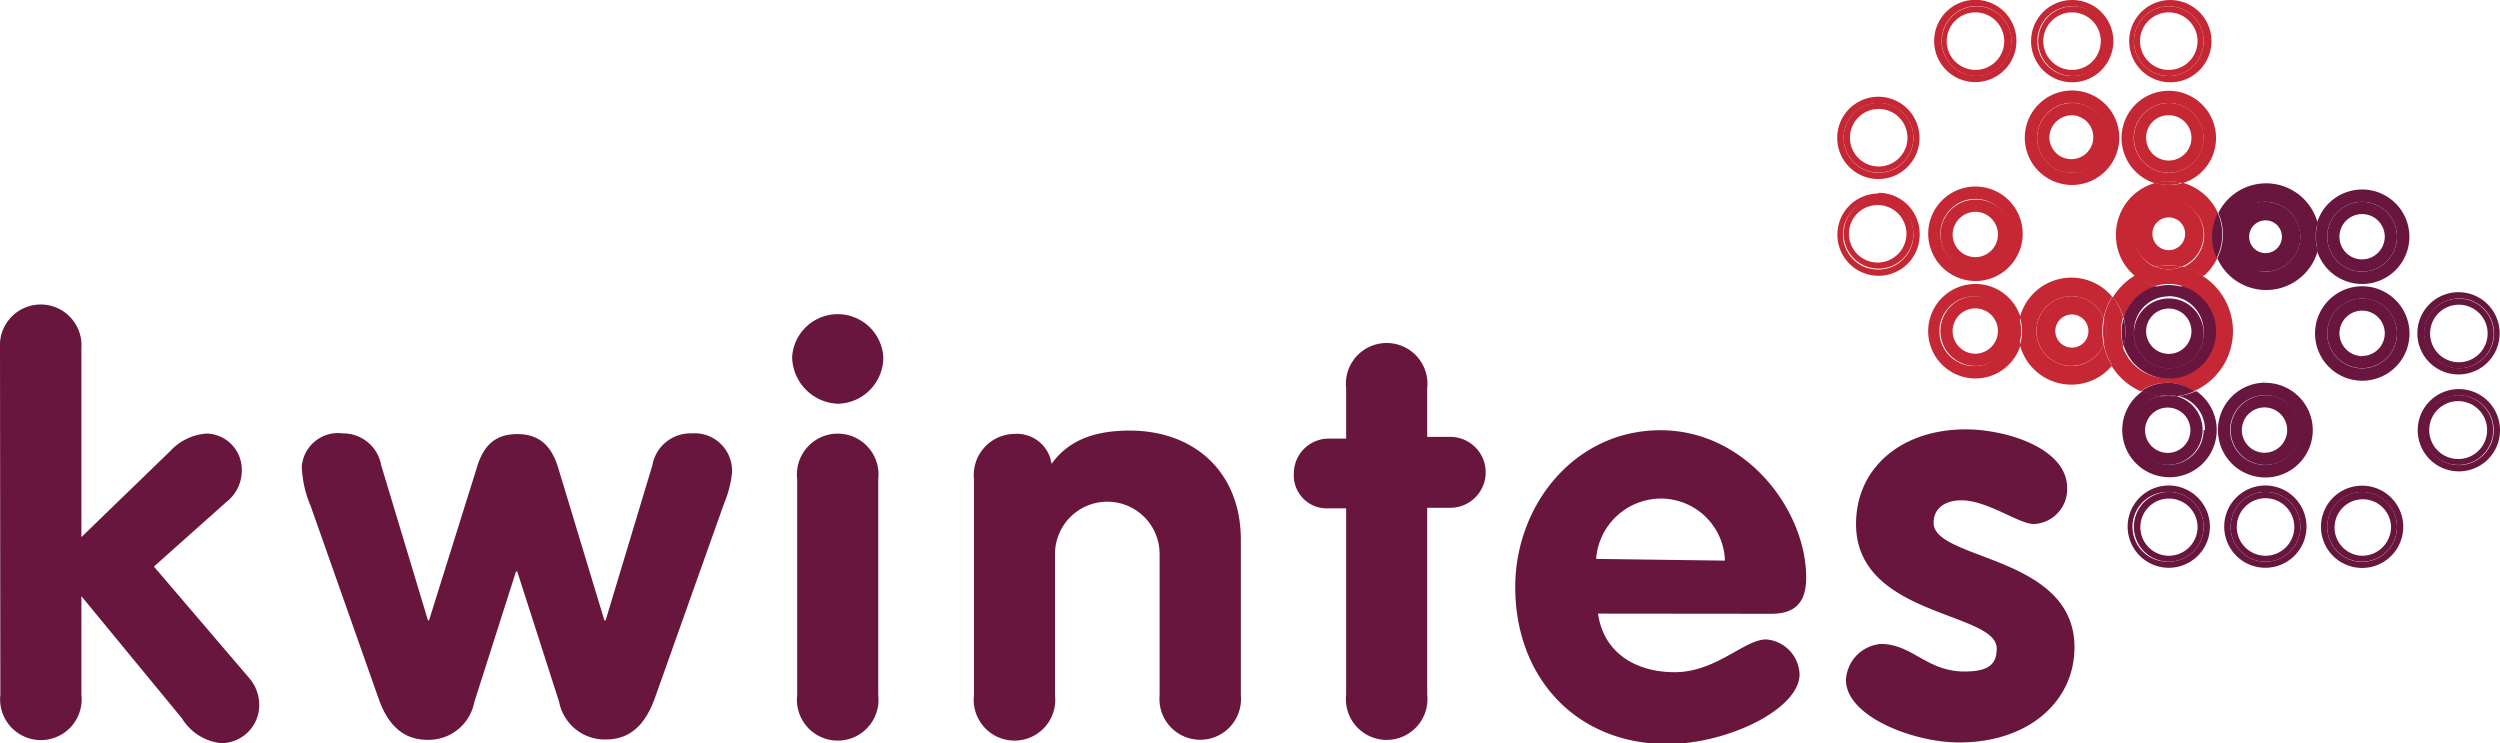
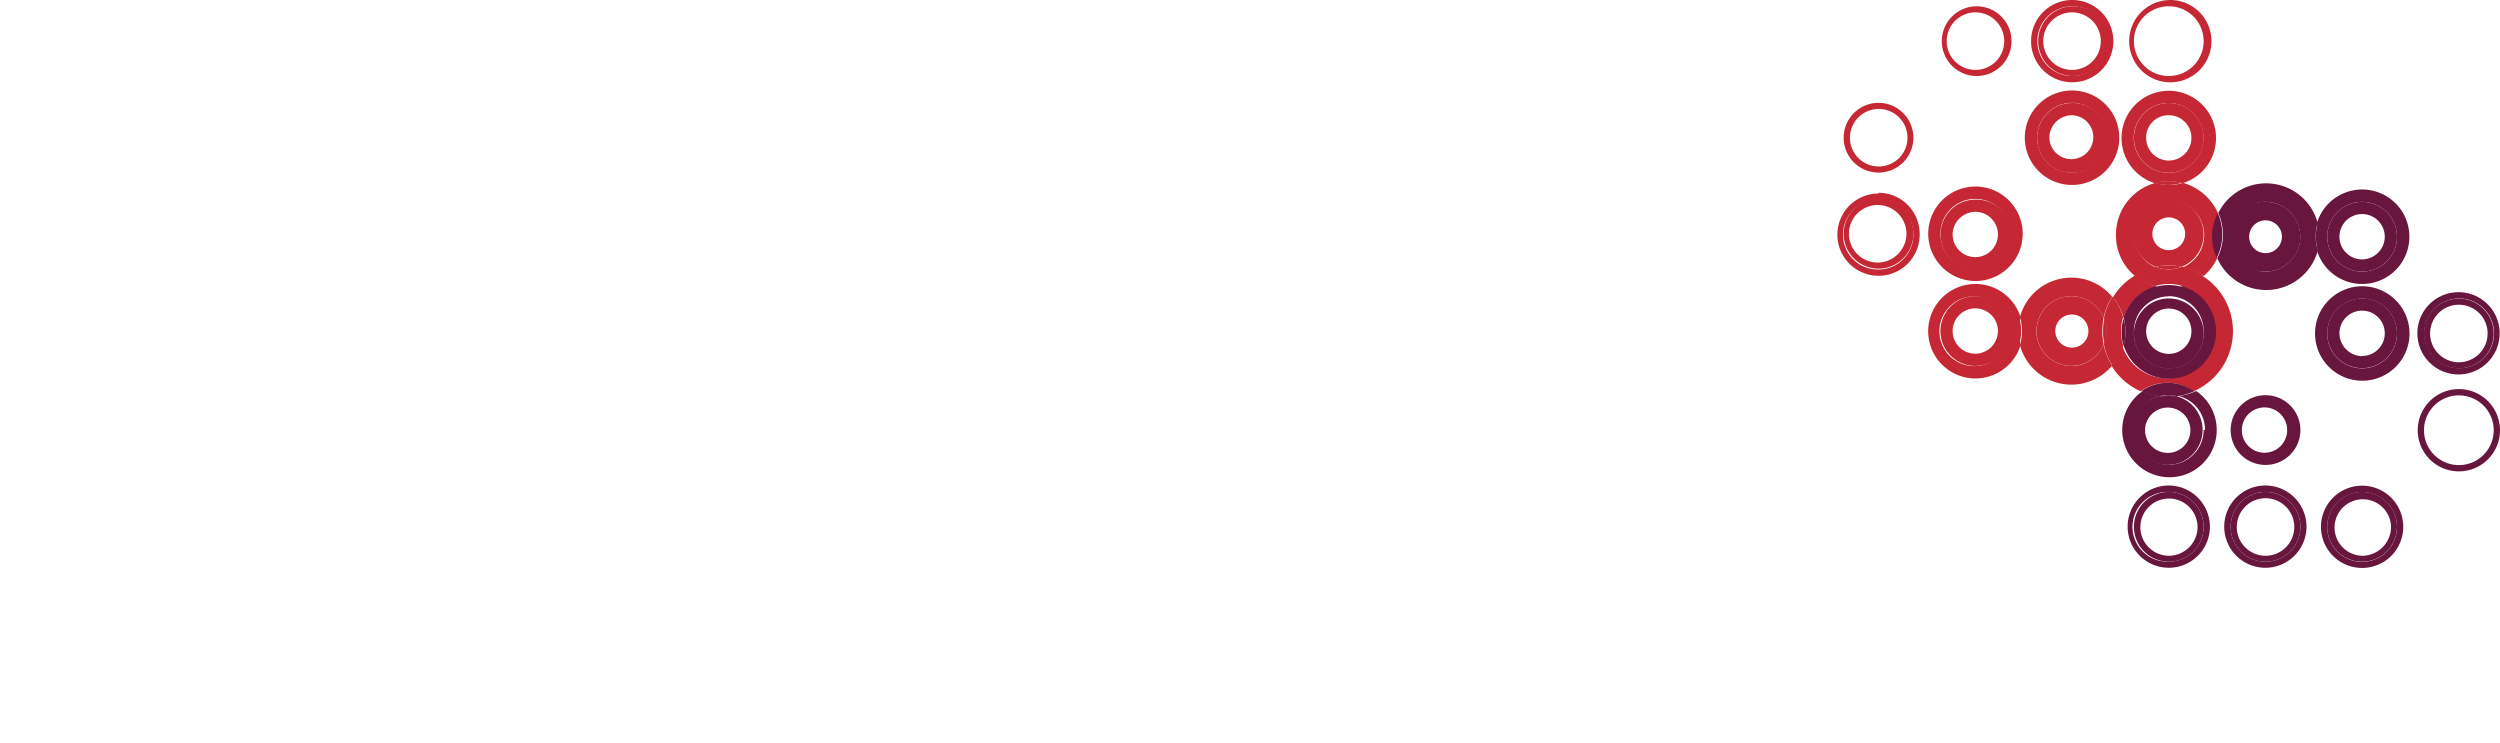
<svg xmlns="http://www.w3.org/2000/svg" width="143.41" height="42.63" viewBox="0 0 143.41 42.63">
-   <path d="M3.33,28.9A2.34,2.34,0,1,1,8,28.9V39.75l5.1-4.94a3.13,3.13,0,0,1,2.1-1,2.07,2.07,0,0,1,2,2.1,2.29,2.29,0,0,1-.9,1.84l-4.14,3.69,5.46,6.39a2.35,2.35,0,0,1,.58,1.55A2.18,2.18,0,0,1,16,51.57a3,3,0,0,1-2.23-1.42L8,43.14H8v5.65a2.34,2.34,0,1,1-4.65,0Zm17.79,9a6.45,6.45,0,0,1-.48-2.19A2.09,2.09,0,0,1,23,33.8a2.22,2.22,0,0,1,2.2,1.84l2.68,8.89h.06l2.72-8.69c.36-1.26,1-2,2.35-2s2,.78,2.36,2L38,44.53h.07l2.68-8.89A2.22,2.22,0,0,1,43,33.8a2.15,2.15,0,0,1,2.32,2.27,6.2,6.2,0,0,1-.45,1.74L40.89,49c-.49,1.35-1.29,2.36-2.81,2.36a2.67,2.67,0,0,1-2.68-2.17L33,41.72h-.07l-2.39,7.49a2.67,2.67,0,0,1-2.68,2.17c-1.52,0-2.33-1-2.81-2.36L21.12,37.88Zm27.94-1.48a2.34,2.34,0,1,1,4.65,0v12.4a2.34,2.34,0,1,1-4.65,0V36.39Zm4.94-7a2.66,2.66,0,0,1-2.62,2.68,2.73,2.73,0,0,1-2.61-2.68,2.62,2.62,0,0,1,5.23,0m5.2,7a2.36,2.36,0,0,1,2.33-2.59,2,2,0,0,1,2.12,1.72c.91-1.26,2.3-1.91,4.49-1.91,3.65,0,6.37,2.33,6.37,6.27v8.91a2.34,2.34,0,1,1-4.66,0v-8.1a3,3,0,1,0-6,0v8.1a2.34,2.34,0,1,1-4.65,0V36.39Zm21.35,1.68h-1a1.89,1.89,0,0,1-2-2,2,2,0,0,1,2-2h1V31.22a2.34,2.34,0,1,1,4.65,0V34h1.32a2,2,0,1,1,0,4.07H85.2V48.78a2.34,2.34,0,1,1-4.65,0Zm21.73,3a3.68,3.68,0,0,0-3.71-3.56A3.74,3.74,0,0,0,94.89,41ZM95,44.14c.32,2.29,2.22,3.36,4.39,3.36,2.39,0,4-1.88,5.26-1.88a2.08,2.08,0,0,1,1.91,2c0,2-4.14,4-7.59,4-5.23,0-8.72-3.82-8.72-9,0-4.72,3.42-9,8.33-9s8.36,4.58,8.36,8.46c0,1.39-.61,2.07-2,2.07ZM120,39c-.87,0-2.65-1.36-4.17-1.36-.83,0-1.58.39-1.58,1.29,0,2.17,8.08,1.84,8.08,7.14,0,3.1-2.62,5.46-6.62,5.46-2.62,0-6.49-1.49-6.49-3.59a2.19,2.19,0,0,1,2-2.06c1.81,0,2.62,1.58,4.81,1.58,1.42,0,1.84-.45,1.84-1.32,0-2.13-8.07-1.81-8.07-7.14,0-3.23,2.61-5.43,6.29-5.43,2.3,0,5.82,1.07,5.82,3.36A2,2,0,0,1,120,39" transform="translate(-3.33 -8.94)" fill="#69163e" />
-   <path d="M116.64,9.29a2,2,0,1,1-1.93,1.94,2,2,0,0,1,1.93-1.94m0,4.36a2.36,2.36,0,1,0-2.36-2.35,2.36,2.36,0,0,0,2.36,2.35" transform="translate(-3.33 -8.94)" fill="#c52834" />
  <path d="M116.64,9.65A1.65,1.65,0,1,1,115,11.3a1.65,1.65,0,0,1,1.65-1.65m0,3.65a2,2,0,1,0-1.93-1.94,2,2,0,0,0,1.93,1.94m5.55-4a2,2,0,1,1-2,2,2,2,0,0,1,2-2m0,4.36a2.36,2.36,0,0,0,2.36-2.36,2.36,2.36,0,0,0-4.72,0,2.36,2.36,0,0,0,2.36,2.36" transform="translate(-3.33 -8.94)" fill="#c52834" />
  <path d="M122.19,9.65a1.65,1.65,0,1,1-1.65,1.64,1.65,1.65,0,0,1,1.65-1.64m0,3.65a2,2,0,1,0-1.94-1.94,2,2,0,0,0,1.94,1.94m5.55-4a2,2,0,1,1,0,4h0a2,2,0,1,1,0-4m0,4.36a2.36,2.36,0,1,0-2.27-2.27,2.36,2.36,0,0,0,2.27,2.27" transform="translate(-3.33 -8.94)" fill="#c52834" />
-   <path d="M127.74,9.65a1.65,1.65,0,0,1,0,3.3h0a1.65,1.65,0,1,1,0-3.3m0,3.65a2,2,0,1,0-2-2,2,2,0,0,0,2,2m-16.65,5.55a2,2,0,1,1,2-2,2,2,0,0,1-2,2m0-4.36a2.36,2.36,0,1,0,2.35,2.35,2.36,2.36,0,0,0-2.35-2.35" transform="translate(-3.33 -8.94)" fill="#c52834" />
  <path d="M111.09,18.49a1.65,1.65,0,1,1,1.66-1.65,1.65,1.65,0,0,1-1.66,1.65m0-3.65a2,2,0,1,0,2,2h0a2,2,0,0,0-2-2h0m11.1,0a2,2,0,1,1-2,2h0a2,2,0,0,1,2-2m0,4.71a2.71,2.71,0,1,0-2.71-2.71,2.71,2.71,0,0,0,2.71,2.71" transform="translate(-3.33 -8.94)" fill="#c52834" />
  <path d="M122.19,15.55a1.26,1.26,0,1,1-1.3,1.29,1.3,1.3,0,0,1,1.3-1.29m0,3.3a2,2,0,1,0,.09-4h-.09a2,2,0,0,0,0,4h0m3.54-2a2,2,0,1,1,2,2,2,2,0,0,1-2-2m2.8,2.6a2.71,2.71,0,1,0-1.58,0,2.89,2.89,0,0,1,1.58,0" transform="translate(-3.33 -8.94)" fill="#c52834" />
  <path d="M126.44,16.84a1.28,1.28,0,0,1,1.3-1.29,1.3,1.3,0,0,1,1.3,1.3h0a1.3,1.3,0,0,1-2.6,0m3.3,0a2,2,0,1,0-2,2,2,2,0,0,0,2-2m-18.65,7.55a2,2,0,1,1-.08-4h.08a2,2,0,0,1,0,4m0-4.36a2.36,2.36,0,1,0,2.36,2.36A2.36,2.36,0,0,0,111.09,20" transform="translate(-3.33 -8.94)" fill="#c52834" />
  <path d="M111.09,24a1.65,1.65,0,1,1,1.6-1.59,1.66,1.66,0,0,1-1.6,1.59m0-3.65a2,2,0,0,0,0,4h0a2,2,0,0,0,0-4m5.55,0a2,2,0,1,1-2,2,2,2,0,0,1,2-2m0,4.71a2.71,2.71,0,1,0-2.7-2.71,2.72,2.72,0,0,0,2.7,2.71" transform="translate(-3.33 -8.94)" fill="#c52834" />
  <path d="M116.64,21.09a1.3,1.3,0,1,1-1.3,1.3,1.32,1.32,0,0,1,1.3-1.3m0,3.3a2,2,0,1,0,.13-4h-.12a2,2,0,0,0,0,4m13.91-3.23a3.12,3.12,0,0,0-2-1.73,2.66,2.66,0,0,1-1.58,0,3.07,3.07,0,0,0-2.27,3,3,3,0,0,0,1.09,2.34,3.76,3.76,0,0,1,1.21-.49,2,2,0,1,1,1.52,0,3.81,3.81,0,0,1,1.22.49,3.19,3.19,0,0,0,.76-1,3.08,3.08,0,0,1-.25-1.23,3.19,3.19,0,0,1,.31-1.36" transform="translate(-3.33 -8.94)" fill="#c52834" />
  <path d="M126.8,22.39a.94.94,0,1,1,.9.9.94.94,0,0,1-.9-.9m1.69,1.85a2,2,0,0,0,1.1-2.61,2,2,0,1,0-3.71,1.52,2,2,0,0,0,1.1,1.09,3.84,3.84,0,0,1,1.51,0m0-4.81a3.06,3.06,0,0,0-.79-.1,3.42,3.42,0,0,0-.79.1,2.66,2.66,0,0,0,1.58,0M116.64,29.94A2,2,0,1,1,118.58,28a2,2,0,0,1-1.94,1.94m2.6-2.79a2.71,2.71,0,1,0,0,1.58,3,3,0,0,1-.11-.79,3,3,0,0,1,.11-.8" transform="translate(-3.33 -8.94)" fill="#c52834" />
  <path d="M116.64,29.23a1.3,1.3,0,1,1,1.3-1.29,1.31,1.31,0,0,1-1.3,1.29m0-3.3a2,2,0,1,0,2,2,2,2,0,0,0-2-2m5.55,4A2,2,0,1,1,124,27.17a3.76,3.76,0,0,1,.49-1.21,3.05,3.05,0,0,0-5.29,1.18,2.69,2.69,0,0,1,0,1.59,3.05,3.05,0,0,0,5.29,1.18A3.76,3.76,0,0,1,124,28.7a2,2,0,0,1-1.85,1.24" transform="translate(-3.33 -8.94)" fill="#c52834" />
  <path d="M122.19,28.88a.95.95,0,1,1,.94-.94h0a.94.94,0,0,1-.94.94m0-2.95A2,2,0,1,0,124,28.7a4.22,4.22,0,0,1,0-1.53,2,2,0,0,0-1.85-1.24m-3,1.21a3,3,0,0,0-.11.8,3,3,0,0,0,.11.79,2.69,2.69,0,0,0,0-1.59m11.21.8a2.71,2.71,0,0,1-5.3.79,3.16,3.16,0,0,1-.61,1.18,3.67,3.67,0,0,0,1.67,1.47,2.68,2.68,0,0,1,3.06,0,3.76,3.76,0,0,0,.44-6.65,3.12,3.12,0,0,1-1.18.62,2.71,2.71,0,0,1,1.92,2.59M127,25.35a3,3,0,0,1-1.18-.62A3.74,3.74,0,0,0,124.53,26a3.12,3.12,0,0,1,.62,1.18,2.69,2.69,0,0,1,1.8-1.79" transform="translate(-3.33 -8.94)" fill="#c52834" />
  <path d="M127.74,24.39a2,2,0,0,1-.76-.15,3.58,3.58,0,0,0-1.21.49,3,3,0,0,0,1.18.62,2.66,2.66,0,0,1,1.58,0,3,3,0,0,0,1.18-.62,3.72,3.72,0,0,0-1.22-.49,1.86,1.86,0,0,1-.75.15" transform="translate(-3.33 -8.94)" fill="#c52834" />
  <path d="M128.49,24.24a3.84,3.84,0,0,0-1.51,0,2,2,0,0,0,1.51,0M125,27.94a2.67,2.67,0,0,1,.12-.8,3,3,0,0,0-.62-1.18,3.69,3.69,0,0,0-.48,1.21,2,2,0,0,1,0,1.53,3.53,3.53,0,0,0,.48,1.21,3,3,0,0,0,.62-1.18,2.66,2.66,0,0,1-.12-.79" transform="translate(-3.33 -8.94)" fill="#c52834" />
  <path d="M124.05,28.7a2.1,2.1,0,0,0,0-1.52,3.16,3.16,0,0,0-.08.76,3.22,3.22,0,0,0,.08.76" transform="translate(-3.33 -8.94)" fill="#c52834" />
  <path d="M138.83,41.17a2,2,0,1,1,2-2,2,2,0,0,1-2,2m0-4.37a2.36,2.36,0,1,0,2.36,2.36,2.36,2.36,0,0,0-2.36-2.36" transform="translate(-3.33 -8.94)" fill="#69163e" />
  <path d="M138.83,40.82a1.62,1.62,0,1,1,1.66-1.65,1.66,1.66,0,0,1-1.66,1.65m0-3.66a2,2,0,1,0,2,2,2,2,0,0,0-2-2m-5.54,4a2,2,0,1,1,2-2,2,2,0,0,1-2,2m0-4.37a2.36,2.36,0,1,0,2.35,2.36,2.36,2.36,0,0,0-2.35-2.36" transform="translate(-3.33 -8.94)" fill="#69163e" />
  <path d="M133.29,40.82a1.65,1.65,0,1,1,1.65-1.65,1.65,1.65,0,0,1-1.65,1.65m0-3.66a2,2,0,1,0,0,4h0a2,2,0,0,0,0-4m-5.55,4a2,2,0,0,1-.16-4h.16a2,2,0,0,1,0,4m0-4.37a2.36,2.36,0,1,0,2.36,2.36,2.37,2.37,0,0,0-2.36-2.36" transform="translate(-3.33 -8.94)" fill="#69163e" />
  <path d="M127.74,40.82a1.64,1.64,0,1,1,1.65-1.65,1.65,1.65,0,0,1-1.65,1.65m0-3.66a2,2,0,1,0,2,2,2,2,0,0,0-2-2m16.64-1.54a2,2,0,1,1,2-2,2,2,0,0,1-2,2m0-4.36a2.36,2.36,0,1,0,2.36,2.35,2.36,2.36,0,0,0-2.36-2.35" transform="translate(-3.33 -8.94)" fill="#69163e" />
-   <path d="M144.38,35.27A1.66,1.66,0,1,1,146,33.62a1.65,1.65,0,0,1-1.65,1.65m0-3.66a2,2,0,1,0,2,2,2,2,0,0,0-2-2m-11.09,4a2,2,0,1,1,2-2,2,2,0,0,1-2,2m0-4.72A2.72,2.72,0,1,0,136,33.61a2.72,2.72,0,0,0-2.71-2.71" transform="translate(-3.33 -8.94)" fill="#69163e" />
  <path d="M133.29,34.91a1.3,1.3,0,1,1,1.24-1.24,1.3,1.3,0,0,1-1.24,1.24m0-3.3a2,2,0,1,0,2,2,2,2,0,0,0-2-2m-3.55,2a2,2,0,1,1-2.49-1.95,3.43,3.43,0,0,1-1-.29,2.71,2.71,0,1,0,3.06,0,3.43,3.43,0,0,1-1,.29,2,2,0,0,1,1.51,1.95" transform="translate(-3.33 -8.94)" fill="#69163e" />
  <path d="M126.21,31.38a3.28,3.28,0,0,0,1,.29,2,2,0,0,1,1,0,3.43,3.43,0,0,0,1-.29,2.68,2.68,0,0,0-3.06,0m1.53.94a1.3,1.3,0,1,1-1.3,1.3,1.3,1.3,0,0,1,1.3-1.3m-2,1.3a2,2,0,1,0,2.5-1.95,3.89,3.89,0,0,1-.49,0c-.17,0-.33,0-.49,0a2,2,0,0,0-1.52,1.94" transform="translate(-3.33 -8.94)" fill="#69163e" />
  <path d="M128.23,31.67a2.05,2.05,0,0,0-.49-.06,2,2,0,0,0-.49.06,3.22,3.22,0,0,0,1,0m16.15-5.61a2,2,0,1,1-2,2,2,2,0,0,1,2-2m0,4.36A2.36,2.36,0,1,0,142,28.07a2.36,2.36,0,0,0,2.35,2.35" transform="translate(-3.33 -8.94)" fill="#69163e" />
  <path d="M144.38,26.42a1.65,1.65,0,1,1-1.65,1.65,1.65,1.65,0,0,1,1.65-1.65m0,3.65a2,2,0,1,0-2-2,2,2,0,0,0,2,2m-5.55,0a2,2,0,1,1,2-2,2,2,0,0,1-2,2h0m0-4.71a2.71,2.71,0,1,0,2.72,2.71,2.72,2.72,0,0,0-2.72-2.71" transform="translate(-3.33 -8.94)" fill="#69163e" />
  <path d="M138.83,29.37a1.32,1.32,0,0,1-1.3-1.3,1.3,1.3,0,1,1,1.3,1.29m0-3.3a2,2,0,1,0,2,2,2,2,0,0,0-2-2h0m-11.09-.13a2,2,0,0,1,2,2v.13a2,2,0,0,1-4,0V28s0,0,0-.06a2,2,0,0,1,2-2m-2.59,1.21a3.51,3.51,0,0,1,.11.8,3,3,0,0,1-.11.79,2.71,2.71,0,1,0,3.38-3.38,3.17,3.17,0,0,1-1.58,0,2.71,2.71,0,0,0-1.8,1.79" transform="translate(-3.33 -8.94)" fill="#69163e" />
  <path d="M125.74,28a2,2,0,0,1,4,0v0a2,2,0,1,0-4,0h0s0,0,0,.06m2.79-2.65a2.71,2.71,0,0,0-.79-.12,2.61,2.61,0,0,0-.79.12,3.42,3.42,0,0,0,.79.1,3.49,3.49,0,0,0,.79-.1m-3.38,1.79a2.69,2.69,0,0,0,0,1.59,3.42,3.42,0,0,0,.11-.79,3,3,0,0,0-.11-.8" transform="translate(-3.33 -8.94)" fill="#69163e" />
  <path d="M127.74,29.94a2,2,0,0,1-2-1.94s0,.05,0,.07a2,2,0,0,0,4,0V28a2,2,0,0,1-2,2" transform="translate(-3.33 -8.94)" fill="#69163e" />
  <path d="M127.74,29.24a1.3,1.3,0,1,1,1.3-1.3,1.3,1.3,0,0,1-1.3,1.3m0-3.18a2,2,0,1,0,2,1.92h0a2,2,0,0,0-2-1.92m11.09-1.54a2,2,0,1,1,2-2,2,2,0,0,1-2,2m0-4.71a2.71,2.71,0,0,0-2.59,1.92,2.89,2.89,0,0,1,0,1.58,2.71,2.71,0,1,0,2.59-3.5" transform="translate(-3.33 -8.94)" fill="#69163e" />
  <path d="M138.83,23.82a1.3,1.3,0,1,1,1.3-1.3,1.31,1.31,0,0,1-1.3,1.3h0m0-3.3a2,2,0,1,0,2,2,2,2,0,0,0-2-2m-5.55,4a2,2,0,1,1,2-2,2,2,0,0,1-2,2m3-2.79a3.06,3.06,0,0,0-5.7-.57,3,3,0,0,1-.06,2.59,3.07,3.07,0,0,0,5.77-.44,2.66,2.66,0,0,1-.12-.79,2.56,2.56,0,0,1,.11-.79" transform="translate(-3.33 -8.94)" fill="#69163e" />
  <path d="M130.55,21.16a3,3,0,0,0-.07,2.59,3,3,0,0,0,.07-2.59m2.74,2.3a.94.94,0,1,1,0-1.88.94.94,0,0,1,0,1.88m0-2.94a2,2,0,1,0-.18,4h.18a2,2,0,0,0,0-4m3,1.21a2.56,2.56,0,0,0-.11.79,2.6,2.6,0,0,0,.11.79,2.89,2.89,0,0,0,0-1.58" transform="translate(-3.33 -8.94)" fill="#69163e" />
</svg>